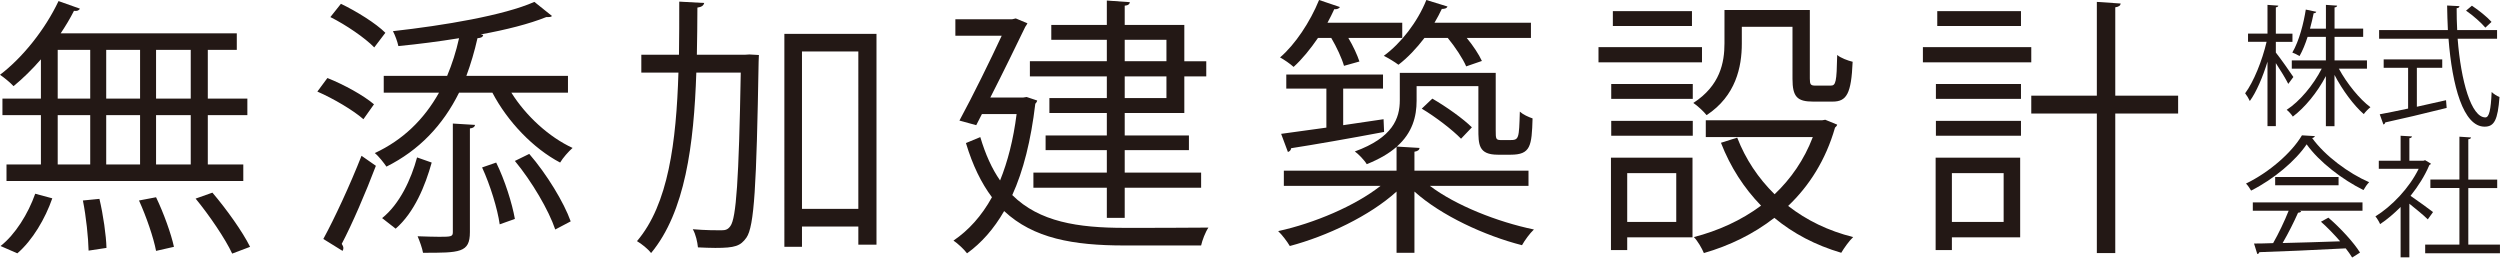
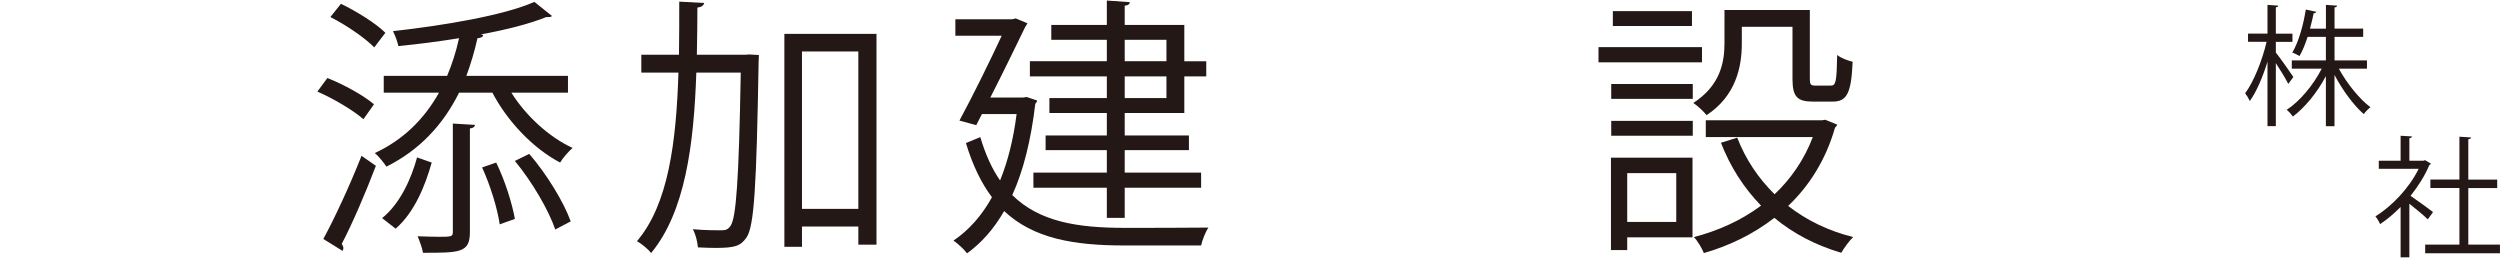
<svg xmlns="http://www.w3.org/2000/svg" id="_レイヤー_1" data-name="レイヤー 1" viewBox="0 0 553.63 57.03">
  <defs>
    <style>
      .cls-1 {
        fill: #231815;
      }
    </style>
  </defs>
  <g>
-     <path class="cls-1" d="m9.06,21.84v-8.7c-1.92,2.22-4.02,4.26-6.06,5.94-.72-.78-2.1-1.92-3-2.52C4.92,12.84,9.96,6.6,12.96.24l4.74,1.68c-.18.36-.6.6-1.32.48-.84,1.68-1.86,3.36-2.94,4.98h39v3.66h-6.42v10.8h8.76v3.66h-8.76v10.92h7.86v3.66H1.44v-3.66h7.62v-10.92H.54v-3.66h8.52Zm2.52,22.08c-1.56,4.5-4.38,9.3-7.74,12.18l-3.72-1.62c3.24-2.52,6.12-7.14,7.68-11.58l3.78,1.02Zm1.2-32.88v10.8h7.2v-10.8h-7.2Zm0,14.46v10.92h7.2v-10.92h-7.2Zm6.84,30c-.06-2.82-.54-7.5-1.26-11.1l3.66-.36c.84,3.54,1.5,8.16,1.56,10.86l-3.96.6ZM31.02,11.04h-7.5v10.8h7.5v-10.8Zm0,14.46h-7.5v10.92h7.5v-10.92Zm3.54,30.06c-.54-2.88-2.16-7.62-3.78-11.16l3.78-.72c1.68,3.48,3.36,8.16,3.96,10.98l-3.96.9Zm7.68-33.72v-10.8h-7.68v10.8h7.68Zm0,14.58v-10.92h-7.68v10.92h7.68Zm9.18,19.74c-1.5-3.24-5.04-8.46-8.1-12.18l3.72-1.32c3.12,3.66,6.72,8.7,8.34,12l-3.96,1.5Z" />
    <path class="cls-1" d="m72.5,17.28c3.66,1.44,8.1,3.9,10.32,5.82l-2.34,3.3c-2.16-1.92-6.6-4.56-10.2-6.12l2.22-3Zm-.9,35.64c2.46-4.5,5.94-12,8.46-18.42l3.18,2.22c-2.28,6-5.28,12.96-7.56,17.28.24.36.36.66.36.96,0,.18-.06.42-.18.6l-4.26-2.64ZM75.5.84c3.48,1.68,7.74,4.32,9.84,6.42l-2.46,3.24c-2.04-2.1-6.24-4.98-9.72-6.72l2.34-2.94Zm37.74,19.68c3.24,5.16,8.34,9.84,13.56,12.24-.9.78-2.16,2.22-2.76,3.24-5.94-3.12-11.64-9.06-15-15.48h-7.38c-3.6,7.26-8.88,12.78-16.08,16.38-.54-.78-1.68-2.28-2.58-3,6.18-2.88,10.86-7.38,14.22-13.38h-12.24v-3.72h14.04c1.08-2.58,1.98-5.34,2.64-8.34-4.44.72-9.06,1.32-13.44,1.74-.18-.9-.72-2.4-1.2-3.3,11.28-1.26,24.54-3.48,31.32-6.48l3.9,3.12c-.24.24-.42.24-1.26.24-3.72,1.5-8.88,2.82-14.52,3.84l.54.12c-.06.48-.48.66-1.26.72-.66,2.94-1.5,5.76-2.46,8.34h22.5v3.72h-12.54Zm-28.62,27.78c3.9-3.12,6.42-8.58,7.74-13.44l3.24,1.14c-1.44,5.16-3.84,11.04-7.98,14.64l-3-2.34Zm19.44,3.12c0,4.56-2.22,4.56-10.38,4.56-.18-1.02-.72-2.52-1.2-3.66,1.86.06,3.54.12,4.8.12,2.64,0,3-.06,3-1.02v-24.06l4.92.3c-.06.42-.42.72-1.14.78v22.98Zm6.6-1.74c-.48-3.42-2.1-8.7-3.9-12.6l3.12-1.08c1.92,3.9,3.54,9.06,4.14,12.48l-3.36,1.2Zm12.3,1.14c-1.44-4.26-5.16-10.62-8.94-15.18l3.18-1.56c3.9,4.5,7.68,10.74,9.18,14.94l-3.42,1.8Z" />
    <path class="cls-1" d="m165,12.12l.96-.06,2.1.12c0,.36-.06.96-.06,1.44-.48,27.66-.96,36.48-2.7,39-1.32,1.86-2.52,2.28-6.9,2.28-1.2,0-2.52-.06-3.84-.12-.12-1.2-.48-2.88-1.14-4.02,2.76.24,5.28.24,6.3.24.96,0,1.5-.18,2.04-.96,1.26-1.74,1.86-10.02,2.28-33.96h-9.84c-.54,15.96-2.46,30.84-10.02,39.96-.66-.9-2.1-2.04-3.12-2.64,6.96-8.16,8.7-21.96,9.18-37.32h-8.22v-3.96h8.34c.06-3.84.06-7.8.06-11.76l5.52.3c-.12.54-.54.9-1.5,1.02,0,3.48-.06,6.96-.12,10.44h10.68Zm8.7-4.62h20.4v46.68h-4.02v-4.02h-12.48v4.5h-3.9V7.5Zm3.9,38.76h12.48V11.4h-12.48v34.86Z" />
    <path class="cls-1" d="m227.35,21.48l2.34.78c-.06.3-.24.54-.42.72-.96,8.1-2.64,14.82-5.1,20.22,6,5.94,14.52,7.26,24.9,7.26,2.28,0,15.6,0,18.54-.06-.66.96-1.38,2.82-1.62,3.96h-16.98c-11.34,0-20.16-1.56-26.64-7.62-2.28,3.96-5.04,7.08-8.22,9.36-.6-.84-2.16-2.28-3-2.82,3.36-2.28,6.24-5.46,8.52-9.6-2.34-3.12-4.26-7.02-5.76-12l3.18-1.32c1.14,3.84,2.58,7.02,4.38,9.6,1.68-4.14,2.94-9,3.66-14.7h-7.68l-1.26,2.46-3.72-1.02c3.12-5.76,6.84-13.38,9.36-18.78h-10.26v-3.66h12.6l.78-.18,2.58,1.08c-.12.24-.3.54-.48.78-1.86,3.84-4.8,9.9-7.74,15.66h7.26l.78-.12Zm17.76.24v-4.8h-17.04v-3.36h17.04v-4.74h-12.3v-3.3h12.3V.12l5.1.36c-.06.42-.36.72-1.14.78v4.26h13.2v8.04h4.86v3.36h-4.86v8.1h-13.2v4.98h14.22v3.24h-14.22v4.98h16.92v3.36h-16.92v6.66h-3.96v-6.66h-16.26v-3.36h16.26v-4.98h-13.56v-3.24h13.56v-4.98h-12.72v-3.3h12.72Zm3.96-12.9v4.74h9.24v-4.74h-9.24Zm9.24,12.9v-4.8h-9.24v4.8h9.24Z" />
-     <path class="cls-1" d="m338.49,41.16h-21.84c5.7,4.32,14.94,7.98,23.04,9.66-.9.84-2.04,2.4-2.64,3.48-8.22-2.1-17.88-6.54-23.82-11.88v13.56h-3.96v-13.56c-5.94,5.4-15.48,9.9-23.64,12.06-.6-1.02-1.74-2.52-2.58-3.3,7.98-1.74,17.04-5.58,22.68-10.02h-21.42v-3.36h24.96v-5.28c-1.62,1.44-3.78,2.7-6.6,3.84-.48-.84-1.86-2.28-2.64-2.82,8.4-3.06,9.96-7.32,9.96-11.34v-6.06h21.24v12.6c0,2.1,0,2.28,1.32,2.28h1.8c2.04,0,2.04-.24,2.22-6.3.72.66,1.92,1.2,2.82,1.5-.18,6.12-.42,8.04-4.86,8.04h-2.82c-4.32,0-4.32-2.28-4.32-5.76v-9.42h-13.68v3.24c0,3.42-.9,7.08-4.38,10.14l5.04.3c-.06.42-.36.72-1.14.84v4.2h25.26v3.36Zm-40.86-26.58c-.48-1.68-1.62-4.14-2.82-6.18h-2.94c-1.68,2.46-3.54,4.74-5.4,6.42-.72-.66-2.1-1.62-3-2.1,3.36-2.88,6.66-7.86,8.64-12.72l4.62,1.56c-.18.3-.6.54-1.26.48-.42.96-.96,1.98-1.5,3h16.56v3.36h-11.94c1.08,1.8,1.98,3.78,2.46,5.22l-3.42.96Zm8.88,14.64c-7.62,1.44-15.54,2.82-20.58,3.6-.06.48-.36.72-.72.84l-1.5-4.02c2.76-.36,6.18-.84,10.02-1.38v-8.64h-8.88v-3.12h21.42v3.12h-8.82v8.1l8.94-1.32.12,2.82Zm18.18-14.52c-.72-1.68-2.4-4.26-4.08-6.3h-5.16c-1.74,2.28-3.72,4.38-5.76,5.94-.78-.6-2.28-1.5-3.24-1.98,3.78-2.76,7.44-7.44,9.42-12.36l4.68,1.44c-.12.36-.54.54-1.26.54-.48,1.02-1.02,2.04-1.62,3.06h21.36v3.36h-14.22c1.44,1.74,2.7,3.66,3.36,5.1l-3.48,1.2Zm-7.5,7.14c3.12,1.8,6.9,4.5,8.76,6.36l-2.4,2.52c-1.86-1.92-5.58-4.8-8.7-6.66l2.34-2.22Z" />
    <path class="cls-1" d="m376.91,10.44v3.36h-22.92v-3.36h22.92Zm-2.1,24.48v17.64h-14.46v2.82h-3.6v-20.46h18.06Zm-18-13.02v-3.3h18.06v3.3h-18.06Zm0,8.16v-3.3h18.06v3.3h-18.06Zm17.88-27.6v3.3h-17.52v-3.3h17.52Zm-3.48,35.88h-10.86v10.8h10.86v-10.8Zm14.52-32.4v3.72c0,5.16-1.32,11.58-7.8,15.84-.6-.78-2.1-2.16-2.94-2.7,5.94-3.84,6.9-8.94,6.9-13.2V2.22h18.9v15.18c0,1.32.18,1.56,1.26,1.56h3.36c1.14,0,1.32-.78,1.44-6.78.78.66,2.4,1.26,3.42,1.5-.3,7.08-1.32,8.82-4.44,8.82h-4.32c-3.54,0-4.56-1.08-4.56-5.04V5.94h-11.22Zm18.48,20.58l2.64,1.08c-.06.3-.3.48-.48.66-2.04,7.14-5.7,12.9-10.38,17.34,4.08,3.18,8.88,5.52,14.4,6.9-.9.84-2.04,2.46-2.64,3.48-5.7-1.68-10.62-4.26-14.82-7.74-4.62,3.6-9.96,6.18-15.6,7.8-.42-1.02-1.38-2.7-2.22-3.54,5.34-1.38,10.44-3.66,14.88-6.96-3.78-3.9-6.78-8.52-8.88-13.92l3.6-1.14c1.86,4.8,4.68,9,8.28,12.54,3.6-3.42,6.54-7.62,8.46-12.66h-23.7v-3.72h25.74l.72-.12Z" />
-     <path class="cls-1" d="m449.83,10.44v3.36h-24v-3.36h24Zm-2.46,24.48v17.64h-15.12v2.82h-3.6v-20.46h18.72Zm-18.66-13.02v-3.3h18.84v3.3h-18.84Zm0,8.16v-3.3h18.84v3.3h-18.84Zm18.84-27.6v3.3h-18.54v-3.3h18.54Zm-3.84,35.88h-11.46v10.8h11.46v-10.8Zm38.64-17.16v3.96h-13.92v30.9h-4.08v-30.9h-14.52v-3.96h14.52V.42l5.28.36c-.06.42-.36.72-1.2.84v19.56h13.92Z" />
  </g>
  <g>
    <path class="cls-1" d="m503.99,11.64c.9,1.1,3.33,4.57,3.88,5.41l-1.13,1.53c-.49-1.01-1.74-3.07-2.75-4.6v13.95h-1.85v-14.27c-1.04,3.39-2.46,6.72-3.91,8.71-.23-.52-.69-1.27-1.04-1.71,1.88-2.52,3.79-7.26,4.75-11.4h-4.11v-1.82h4.31V1.08l2.4.17c-.03.17-.17.32-.55.38v5.82h3.68v1.82h-3.68v2.37Zm20.17,3.56h-6.22c1.77,3.27,4.6,6.77,7,8.54-.46.35-1.13,1.04-1.48,1.53-2.2-1.91-4.72-5.3-6.48-8.68v11.35h-1.91v-11.09c-1.91,3.65-4.69,7-7.32,8.97-.32-.49-.9-1.16-1.36-1.5,2.87-1.85,5.9-5.47,7.76-9.12h-6.63v-1.82h7.55v-5.21h-4.05c-.49,1.53-1.1,3.04-1.79,4.25-.41-.26-1.1-.61-1.59-.78,1.53-2.6,2.52-6.57,2.98-9.52l2.32.49c-.06.2-.26.32-.58.32-.2.98-.46,2.17-.81,3.42h3.53V1.08l2.49.17c-.03.2-.2.35-.58.4v4.69h6.34v1.82h-6.34v5.21h7.18v1.82Z" />
-     <path class="cls-1" d="m552.96,8.58h-8.71c.72,9.38,3.01,17.42,6.14,17.42.84,0,1.22-1.68,1.39-5.62.46.43,1.19.9,1.74,1.1-.38,5.09-1.16,6.57-3.3,6.57-4.72,0-7.18-9-7.99-19.48h-15.37v-1.91h15.23c-.09-1.79-.14-3.62-.17-5.44l2.72.14c0,.26-.17.41-.61.46,0,1.62.03,3.24.12,4.83h8.83v1.91Zm-17.74,6.43v8.63c2.11-.46,4.31-.96,6.46-1.45l.14,1.71c-4.95,1.25-10.28,2.49-13.6,3.21-.03.23-.2.41-.41.46l-.81-2.26c1.71-.32,3.88-.75,6.28-1.27v-9.03h-5.41v-1.85h12.97v1.85h-5.62Zm12.19-13.75c1.56,1.04,3.44,2.55,4.34,3.59l-1.36,1.27c-.9-1.07-2.72-2.69-4.28-3.76l1.3-1.1Z" />
-     <path class="cls-1" d="m512.64,30.14c-.09.23-.32.38-.61.43,2.84,3.94,8.08,7.82,12.62,9.78-.46.46-.93,1.16-1.25,1.74-4.6-2.26-9.81-6.22-12.59-10.13-2.4,3.59-7.24,7.7-12.3,10.25-.23-.41-.72-1.16-1.13-1.56,5.09-2.46,10.1-6.8,12.39-10.68l2.87.17Zm-13.75,16.53v-1.85h24.29v1.85h-13.92l.35.12c-.09.2-.32.29-.7.32-.87,1.97-2.17,4.57-3.42,6.71,3.85-.09,8.34-.23,12.74-.38-1.3-1.5-2.81-3.07-4.25-4.34l1.65-.9c2.72,2.34,5.64,5.53,7,7.73l-1.74,1.1c-.38-.61-.84-1.3-1.42-2.03-7.03.38-14.5.69-19.13.84-.06.26-.23.38-.46.41l-.72-2.32c1.21,0,2.63-.03,4.23-.09,1.19-2.08,2.55-4.92,3.44-7.18h-7.93Zm4.95-7.47h14.04v1.82h-14.04v-1.82Z" />
    <path class="cls-1" d="m538.34,36.25c-.03.12-.2.23-.35.29-1.01,2.4-2.49,4.72-4.17,6.83,1.39.93,4.23,3.01,4.98,3.59l-1.16,1.62c-.81-.81-2.66-2.34-4.08-3.47v11.87h-1.94v-11.14c-1.48,1.48-3.01,2.78-4.54,3.79-.2-.49-.72-1.36-1.04-1.71,3.65-2.26,7.5-6.28,9.58-10.54h-8.83v-1.79h4.83v-5.53l2.52.15c-.03.2-.2.35-.58.4v4.98h3.13l.35-.12,1.3.78Zm8.28,17.92h7v1.91h-16.56v-1.91h7.58v-12.53h-6.43v-1.88h6.43v-9.49l2.58.17c-.03.2-.2.35-.61.41v8.92h6.4v1.88h-6.4v12.53Z" />
  </g>
</svg>